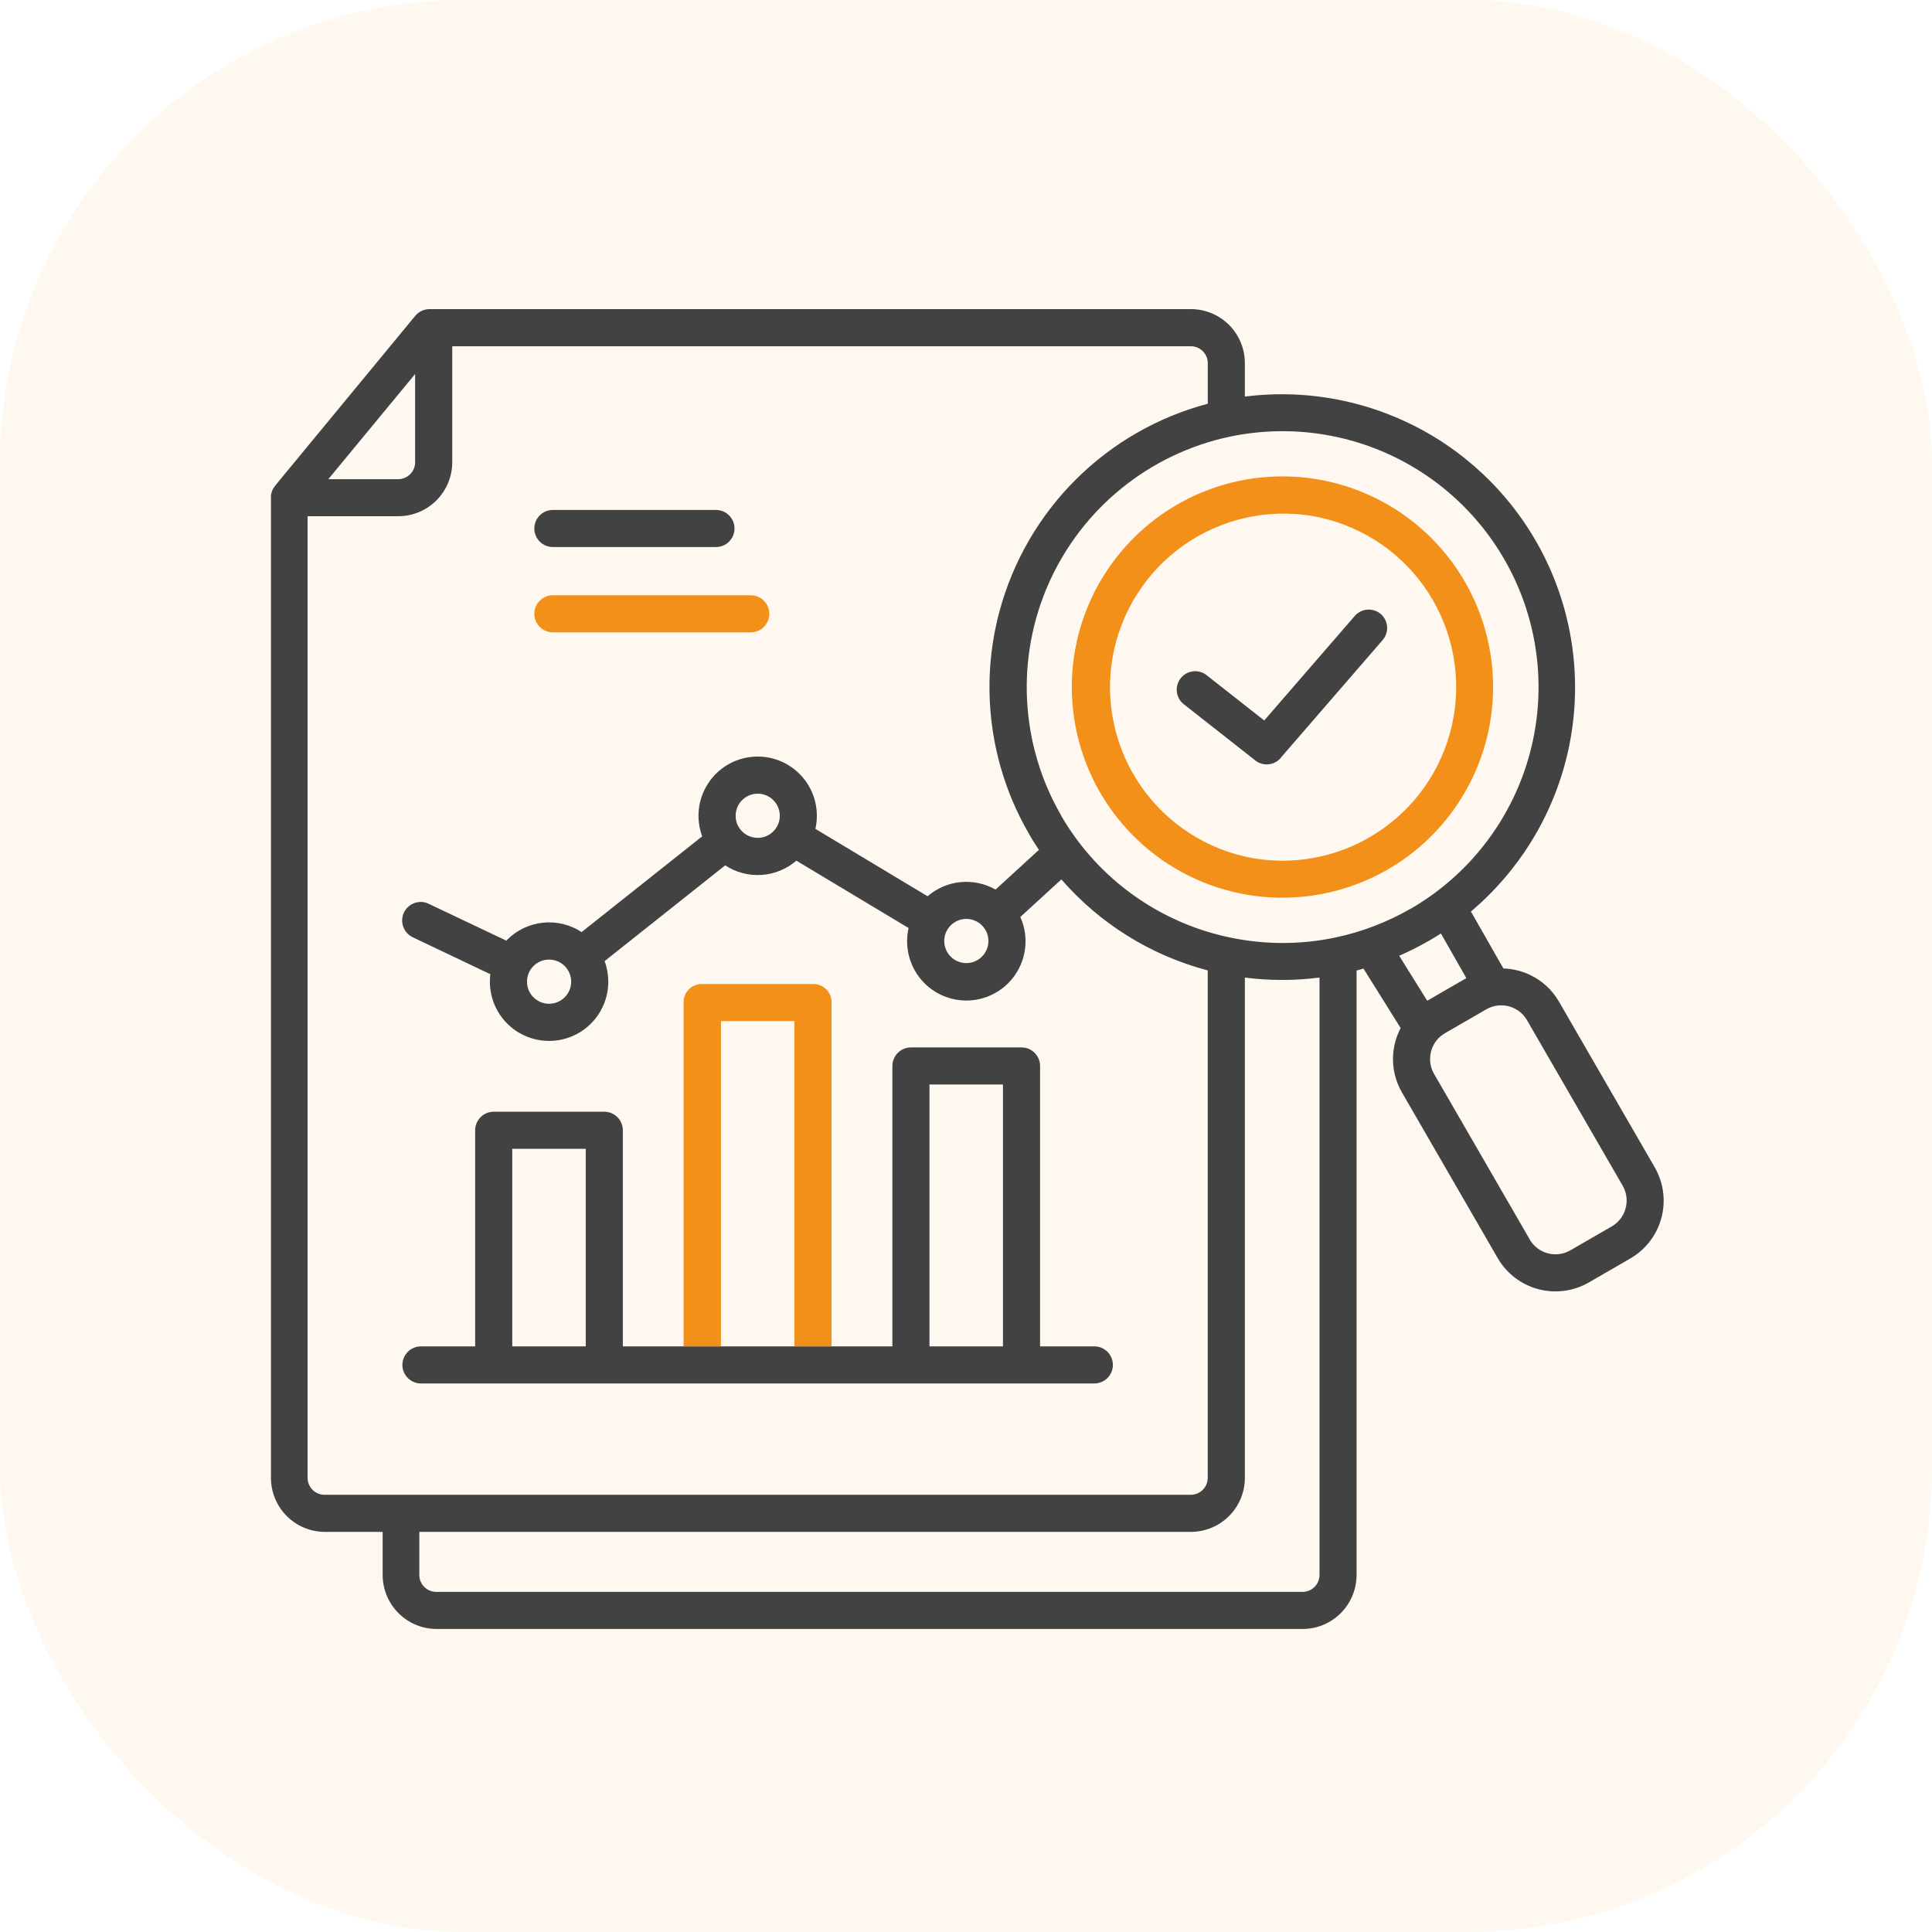
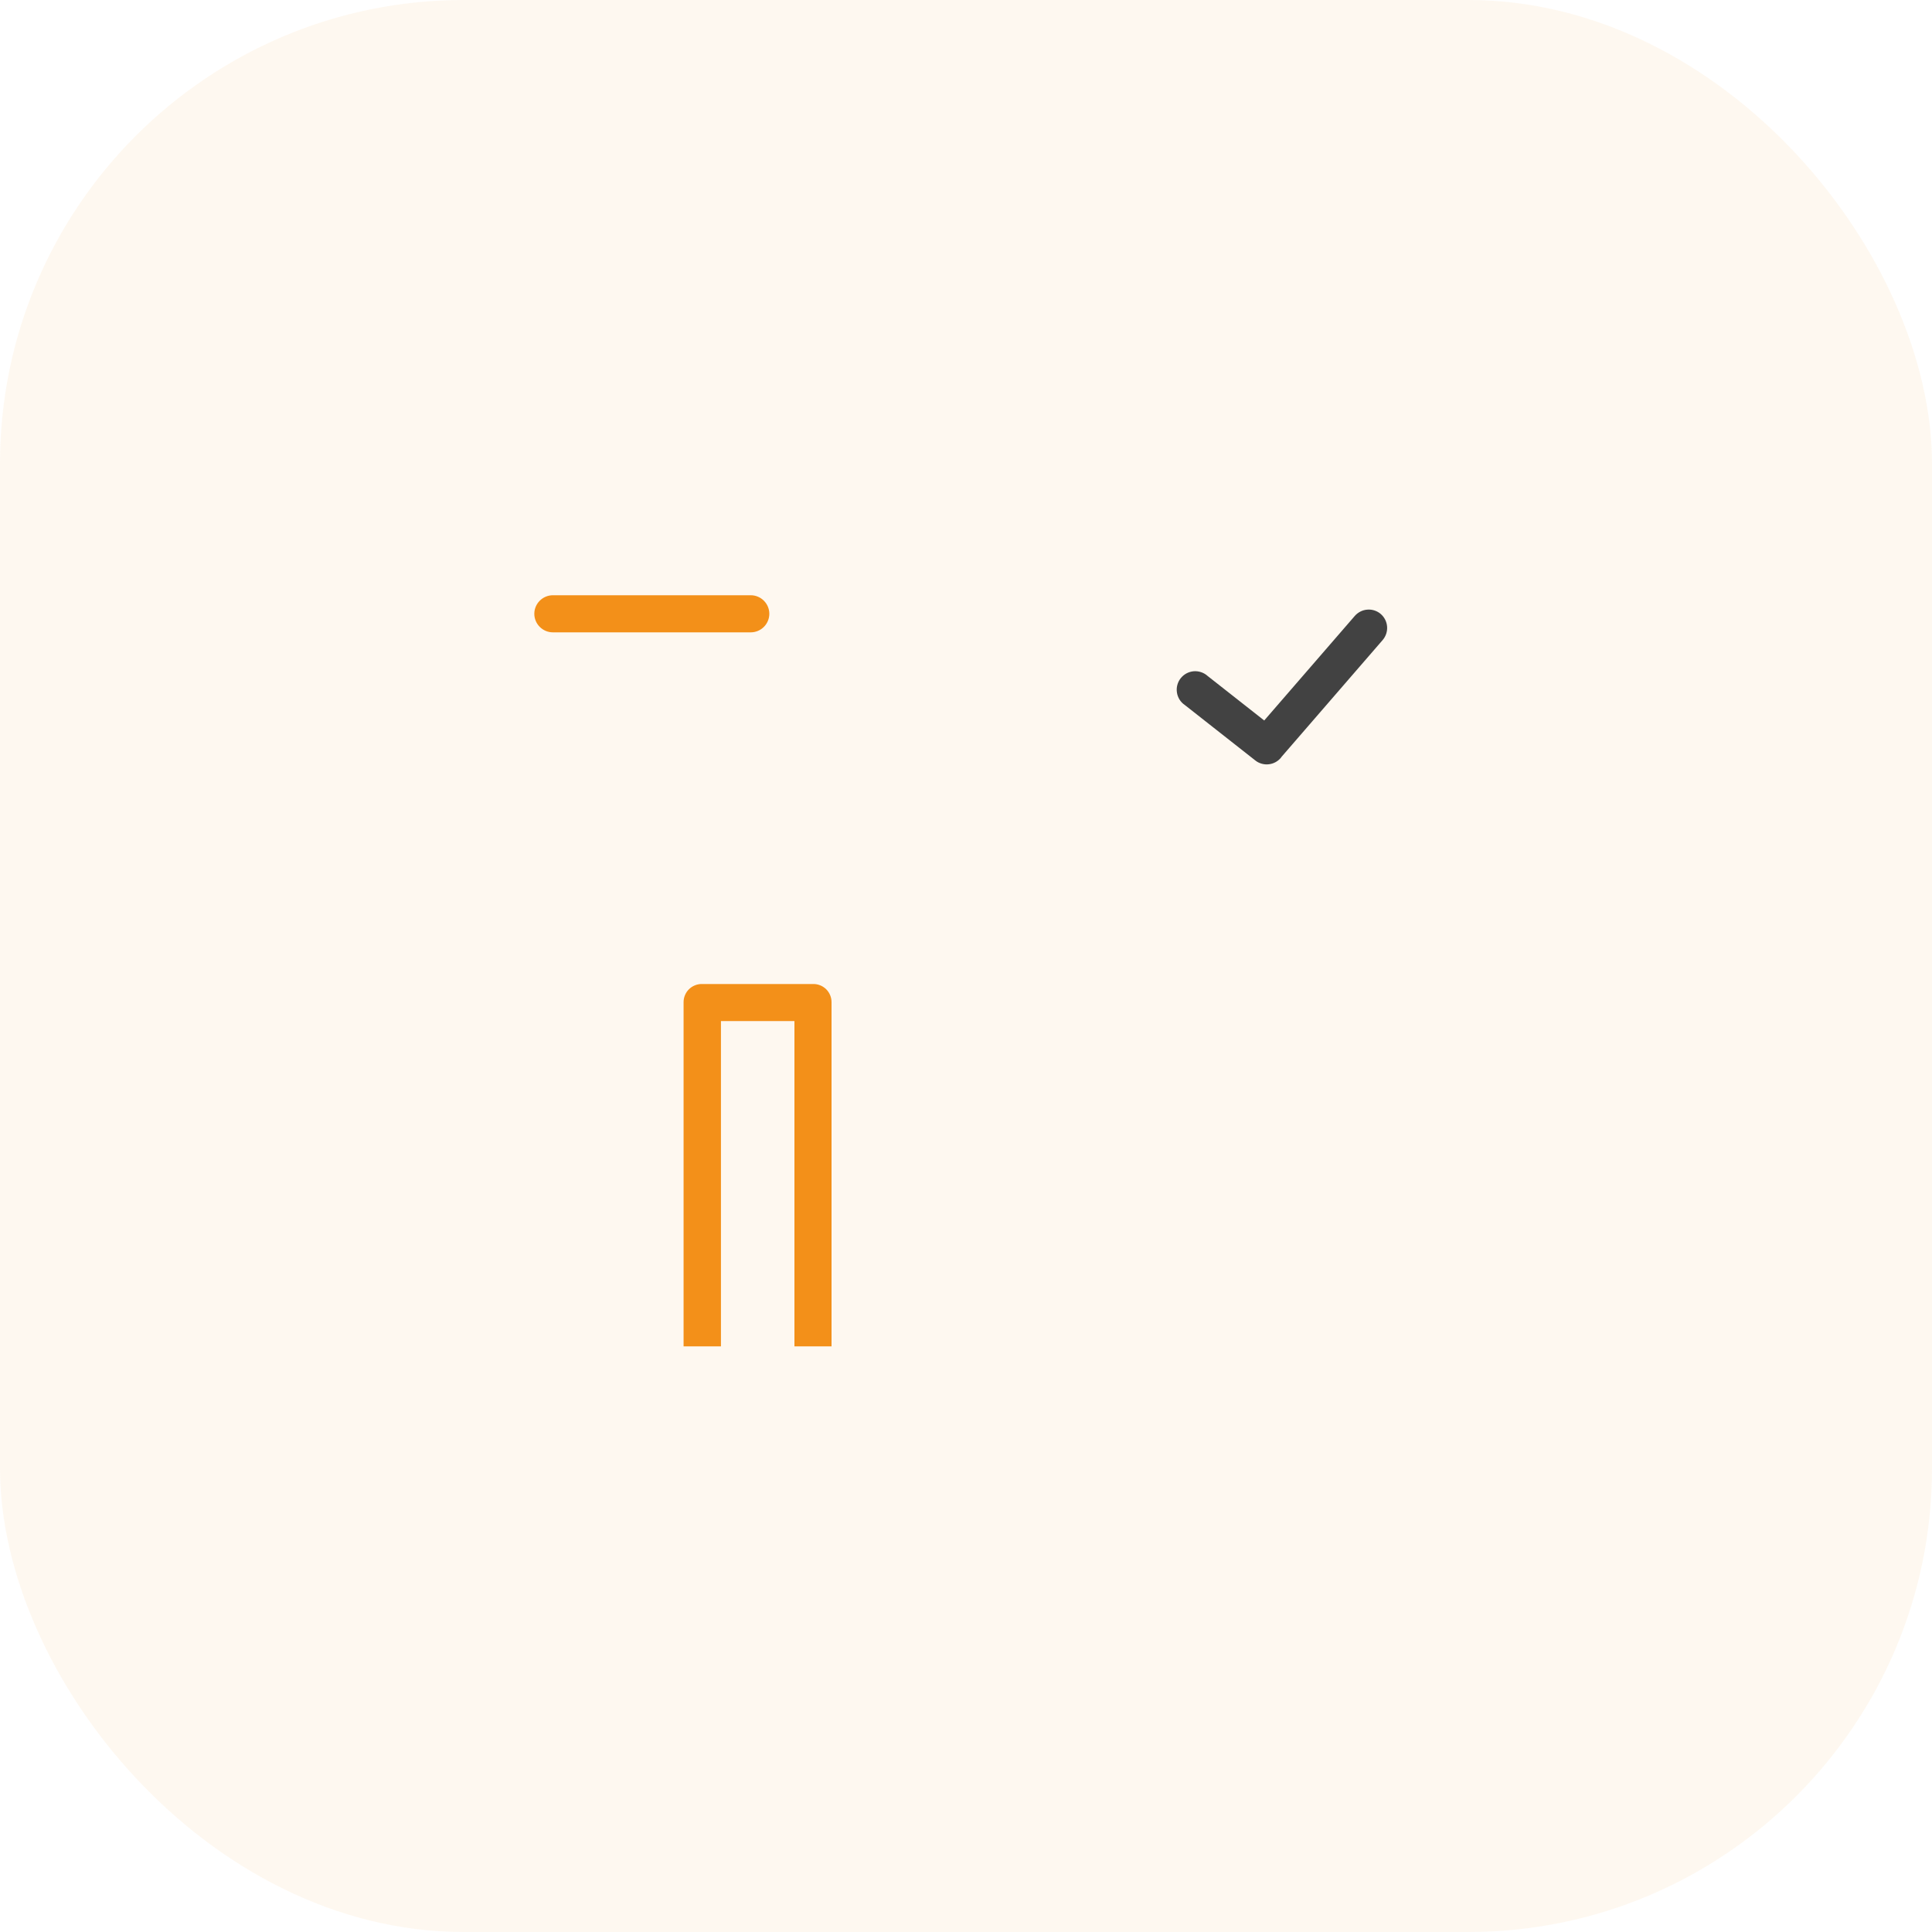
<svg xmlns="http://www.w3.org/2000/svg" width="50" height="50" viewBox="0 0 50 50" fill="none">
  <rect opacity="0.15" width="50" height="50" rx="12" fill="#F39019" fill-opacity="0.42" />
  <g clip-path="url(#clip0_1856_45)">
    <path d="M35.737 15.893C35.69 15.851 35.634 15.82 35.575 15.8C35.515 15.78 35.452 15.772 35.389 15.777C35.326 15.781 35.265 15.798 35.209 15.826C35.152 15.855 35.102 15.894 35.061 15.941L32.718 18.646L31.253 17.494C31.205 17.45 31.148 17.417 31.085 17.396C31.023 17.375 30.957 17.367 30.892 17.372C30.826 17.378 30.763 17.397 30.705 17.428C30.647 17.459 30.597 17.502 30.556 17.553C30.515 17.605 30.486 17.664 30.469 17.728C30.452 17.791 30.449 17.857 30.459 17.922C30.468 17.987 30.492 18.049 30.526 18.105C30.561 18.16 30.607 18.208 30.662 18.245L32.484 19.678C32.533 19.718 32.59 19.747 32.651 19.764C32.712 19.782 32.776 19.787 32.839 19.779C32.901 19.772 32.962 19.752 33.017 19.721C33.072 19.69 33.121 19.648 33.16 19.598V19.594L35.785 16.562C35.866 16.466 35.907 16.343 35.898 16.218C35.889 16.092 35.831 15.976 35.737 15.893Z" fill="#424242" />
-     <path d="M14.308 14.157H18.529C18.656 14.157 18.778 14.107 18.868 14.017C18.958 13.927 19.009 13.805 19.009 13.677C19.009 13.55 18.958 13.428 18.868 13.338C18.778 13.248 18.656 13.197 18.529 13.197H14.308C14.181 13.197 14.059 13.248 13.969 13.338C13.879 13.428 13.828 13.55 13.828 13.677C13.828 13.805 13.879 13.927 13.969 14.017C14.059 14.107 14.181 14.157 14.308 14.157Z" fill="#424242" />
-     <path d="M38.564 18.694C38.745 17.631 38.606 16.538 38.166 15.554C37.725 14.57 37.003 13.739 36.09 13.165C35.178 12.591 34.115 12.301 33.038 12.331C31.96 12.361 30.915 12.71 30.036 13.334C29.156 13.958 28.482 14.829 28.097 15.836C27.712 16.843 27.635 17.942 27.875 18.993C28.114 20.044 28.661 21.001 29.444 21.742C30.227 22.483 31.213 22.975 32.276 23.156C33.701 23.397 35.164 23.063 36.344 22.227C37.523 21.39 38.321 20.119 38.564 18.694ZM35.788 21.447C34.825 22.131 33.63 22.408 32.464 22.216C32.446 22.212 32.427 22.208 32.408 22.206C31.244 21.992 30.21 21.327 29.534 20.355C28.857 19.383 28.591 18.184 28.793 17.017C28.996 15.851 29.651 14.811 30.616 14.124C31.58 13.438 32.777 13.16 33.946 13.351C35.116 13.55 36.16 14.203 36.849 15.169C37.539 16.136 37.819 17.335 37.627 18.507C37.623 18.525 37.619 18.544 37.617 18.563C37.412 19.728 36.755 20.765 35.788 21.448V21.447Z" fill="#F39019" />
-     <path d="M28.32 34.844H26.917V27.586C26.917 27.459 26.866 27.337 26.776 27.247C26.686 27.157 26.564 27.107 26.437 27.107H23.575C23.448 27.107 23.326 27.157 23.236 27.247C23.146 27.337 23.095 27.459 23.095 27.586V34.844H16.119V29.251C16.119 29.124 16.068 29.002 15.978 28.912C15.888 28.822 15.766 28.772 15.639 28.771H12.777C12.65 28.771 12.528 28.822 12.438 28.912C12.348 29.002 12.297 29.124 12.297 29.251V34.844H10.894C10.767 34.844 10.645 34.895 10.555 34.984C10.465 35.075 10.414 35.197 10.414 35.324C10.414 35.451 10.465 35.573 10.555 35.663C10.645 35.753 10.767 35.804 10.894 35.804H28.321C28.384 35.804 28.447 35.791 28.505 35.767C28.563 35.743 28.616 35.708 28.661 35.663C28.705 35.619 28.741 35.566 28.765 35.508C28.789 35.449 28.801 35.387 28.801 35.324C28.801 35.261 28.789 35.198 28.765 35.14C28.741 35.082 28.705 35.029 28.661 34.984C28.616 34.94 28.563 34.905 28.505 34.88C28.447 34.856 28.384 34.844 28.321 34.844H28.32ZM15.159 34.844H13.257V29.731H15.159V34.844ZM25.957 34.844H24.055V28.066H25.957V34.844Z" fill="#424242" />
-     <path d="M41.117 33.191L42.196 32.567C42.591 32.337 42.879 31.961 42.997 31.52C43.115 31.078 43.053 30.608 42.825 30.212L40.346 25.922C40.169 25.615 39.901 25.37 39.578 25.222C39.368 25.125 39.14 25.071 38.908 25.064L38.067 23.59C39.318 22.534 40.195 21.102 40.566 19.507C40.936 17.912 40.781 16.24 40.123 14.741C39.464 13.241 38.339 11.995 36.914 11.188C35.489 10.382 33.842 10.057 32.217 10.264V9.396C32.217 9.026 32.069 8.671 31.808 8.409C31.546 8.148 31.192 8.001 30.822 8H11.114C11.043 8 10.973 8.016 10.909 8.047C10.845 8.078 10.789 8.122 10.744 8.177L7.139 12.547V12.551C7.134 12.556 7.129 12.562 7.124 12.567C7.107 12.588 7.091 12.61 7.077 12.633C7.069 12.646 7.062 12.659 7.055 12.673C7.033 12.72 7.018 12.771 7.012 12.823V12.847V12.858V12.869V38.25C7.013 38.62 7.16 38.974 7.422 39.236C7.683 39.498 8.038 39.645 8.408 39.645H9.903V40.762C9.904 41.132 10.051 41.486 10.313 41.748C10.575 42.01 10.929 42.157 11.299 42.158H33.712C34.082 42.157 34.437 42.01 34.698 41.748C34.96 41.486 35.107 41.132 35.108 40.762V25.117C35.168 25.101 35.228 25.085 35.287 25.067L36.249 26.606C36.14 26.813 36.075 27.039 36.056 27.272C36.028 27.62 36.106 27.968 36.281 28.27L38.76 32.559C38.989 32.955 39.366 33.244 39.807 33.362C40.249 33.481 40.72 33.419 41.117 33.191ZM10.743 9.68V11.965C10.743 12.081 10.696 12.192 10.614 12.273C10.532 12.355 10.421 12.401 10.306 12.401H8.497L10.743 9.68ZM8.397 38.685C8.281 38.685 8.171 38.639 8.089 38.557C8.008 38.476 7.961 38.365 7.96 38.25V13.36H10.306C10.676 13.36 11.031 13.213 11.293 12.952C11.555 12.69 11.703 12.336 11.704 11.965V8.961H30.821C30.936 8.961 31.047 9.008 31.129 9.089C31.211 9.171 31.257 9.282 31.257 9.397V10.449C29.965 10.791 28.787 11.468 27.84 12.412C26.894 13.355 26.213 14.532 25.866 15.823C25.608 16.784 25.542 17.787 25.673 18.774C25.803 19.762 26.128 20.713 26.627 21.574L26.642 21.601C26.717 21.735 26.802 21.866 26.888 21.994L25.765 23.022C25.489 22.866 25.173 22.799 24.858 22.829C24.543 22.86 24.245 22.988 24.006 23.195L21.102 21.451C21.155 21.219 21.153 20.977 21.096 20.745C21.039 20.514 20.929 20.299 20.774 20.117C20.619 19.936 20.424 19.793 20.205 19.7C19.985 19.607 19.747 19.567 19.509 19.583C19.27 19.599 19.039 19.669 18.834 19.79C18.628 19.911 18.453 20.078 18.324 20.278C18.194 20.478 18.113 20.706 18.086 20.943C18.06 21.18 18.09 21.42 18.173 21.644L15.052 24.122C14.757 23.929 14.405 23.843 14.055 23.879C13.704 23.915 13.377 24.07 13.128 24.319L13.104 24.344L11.111 23.398C11.054 23.367 10.991 23.349 10.927 23.344C10.862 23.339 10.797 23.347 10.736 23.367C10.675 23.388 10.618 23.42 10.57 23.463C10.521 23.506 10.482 23.558 10.454 23.616C10.427 23.674 10.411 23.738 10.408 23.802C10.405 23.867 10.416 23.931 10.439 23.992C10.461 24.052 10.496 24.108 10.541 24.154C10.585 24.201 10.639 24.238 10.698 24.264L12.69 25.212C12.682 25.276 12.678 25.341 12.678 25.405C12.678 25.63 12.727 25.851 12.821 26.054C12.916 26.257 13.054 26.437 13.226 26.581C13.398 26.725 13.599 26.83 13.816 26.887C14.033 26.945 14.259 26.954 14.48 26.915C14.701 26.876 14.91 26.788 15.093 26.659C15.276 26.53 15.429 26.362 15.54 26.167C15.652 25.973 15.719 25.756 15.737 25.533C15.756 25.309 15.725 25.085 15.647 24.874L18.768 22.395C19.047 22.578 19.377 22.665 19.71 22.643C20.042 22.621 20.358 22.491 20.61 22.274L23.514 24.017C23.489 24.128 23.476 24.242 23.476 24.356C23.475 24.585 23.526 24.811 23.624 25.018C23.722 25.224 23.865 25.407 24.042 25.551C24.22 25.695 24.427 25.797 24.65 25.851C24.872 25.905 25.104 25.908 25.328 25.86C25.551 25.812 25.762 25.715 25.943 25.576C26.124 25.436 26.272 25.258 26.375 25.054C26.479 24.849 26.535 24.625 26.54 24.396C26.546 24.167 26.5 23.94 26.405 23.732L27.468 22.759C28.46 23.9 29.77 24.718 31.23 25.107L31.256 25.113V38.25C31.255 38.365 31.209 38.476 31.127 38.557C31.045 38.639 30.935 38.685 30.819 38.685H8.397ZM25.58 24.354C25.58 24.486 25.534 24.614 25.45 24.716C25.366 24.818 25.249 24.888 25.119 24.914C24.99 24.94 24.855 24.92 24.739 24.857C24.622 24.795 24.531 24.694 24.48 24.572C24.43 24.45 24.423 24.314 24.461 24.187C24.5 24.061 24.581 23.951 24.691 23.878C24.801 23.804 24.933 23.771 25.064 23.784C25.196 23.797 25.319 23.855 25.412 23.949C25.466 24.002 25.508 24.065 25.537 24.134C25.566 24.204 25.58 24.279 25.58 24.354ZM20.181 21.113C20.181 21.245 20.135 21.373 20.051 21.475C19.967 21.577 19.851 21.647 19.721 21.673C19.591 21.698 19.456 21.678 19.34 21.616C19.223 21.553 19.132 21.453 19.081 21.33C19.031 21.208 19.024 21.072 19.063 20.946C19.101 20.819 19.182 20.71 19.292 20.637C19.402 20.563 19.534 20.53 19.666 20.543C19.797 20.556 19.92 20.614 20.014 20.708C20.121 20.815 20.181 20.961 20.181 21.113ZM14.782 25.405C14.782 25.538 14.736 25.666 14.652 25.768C14.568 25.87 14.452 25.94 14.322 25.966C14.192 25.992 14.057 25.972 13.941 25.91C13.824 25.848 13.733 25.747 13.682 25.625C13.632 25.502 13.625 25.366 13.663 25.24C13.701 25.113 13.783 25.004 13.893 24.93C14.002 24.857 14.134 24.824 14.266 24.837C14.398 24.85 14.521 24.908 14.614 25.001C14.668 25.054 14.71 25.117 14.738 25.187C14.767 25.256 14.782 25.33 14.782 25.405ZM34.149 40.762C34.148 40.877 34.102 40.988 34.02 41.07C33.938 41.151 33.828 41.197 33.712 41.198H11.288C11.173 41.197 11.062 41.151 10.98 41.07C10.899 40.988 10.852 40.877 10.852 40.762V39.645H30.821C31.191 39.644 31.545 39.497 31.807 39.236C32.069 38.974 32.216 38.62 32.217 38.25V25.299C32.858 25.382 33.508 25.382 34.149 25.299V40.762ZM34.558 24.263C34.54 24.263 34.522 24.27 34.505 24.274C33.632 24.45 32.732 24.448 31.86 24.268L31.813 24.258C31.701 24.235 31.588 24.208 31.48 24.179C30.639 23.955 29.851 23.568 29.16 23.039C28.47 22.511 27.89 21.851 27.456 21.098V21.092C26.934 20.187 26.635 19.172 26.581 18.128C26.526 17.085 26.72 16.044 27.144 15.09C27.569 14.136 28.213 13.296 29.025 12.638C29.836 11.98 30.791 11.523 31.812 11.304C31.831 11.304 31.849 11.298 31.867 11.293C33.408 10.979 35.01 11.222 36.387 11.98C37.764 12.739 38.827 13.962 39.386 15.432C39.944 16.901 39.961 18.522 39.434 20.003C38.907 21.485 37.871 22.73 36.51 23.518H36.505C35.899 23.867 35.242 24.119 34.558 24.263ZM36.211 24.735C36.476 24.619 36.735 24.489 36.986 24.344L37.012 24.329C37.107 24.274 37.2 24.217 37.291 24.159L37.949 25.314L36.936 25.899L36.211 24.735ZM39.591 32.079L37.112 27.79C37.034 27.656 37 27.501 37.014 27.347C37.025 27.192 37.084 27.043 37.182 26.921C37.211 26.885 37.243 26.852 37.279 26.822C37.314 26.792 37.351 26.765 37.391 26.742L38.471 26.118C38.508 26.097 38.548 26.079 38.589 26.064C38.626 26.05 38.664 26.038 38.703 26.03H38.714C38.87 26.002 39.032 26.023 39.177 26.09C39.32 26.156 39.44 26.264 39.518 26.401L41.997 30.69C42.097 30.866 42.124 31.075 42.071 31.271C42.019 31.467 41.891 31.635 41.716 31.737L40.636 32.361C40.46 32.461 40.251 32.488 40.055 32.435C39.859 32.383 39.692 32.255 39.589 32.08L39.591 32.079Z" fill="#424242" />
    <path d="M14.308 16.365H19.43C19.557 16.365 19.679 16.314 19.769 16.224C19.859 16.134 19.91 16.012 19.91 15.885C19.91 15.758 19.859 15.636 19.769 15.546C19.679 15.456 19.557 15.405 19.43 15.405H14.308C14.181 15.405 14.059 15.456 13.969 15.546C13.879 15.636 13.828 15.758 13.828 15.885C13.828 16.012 13.879 16.134 13.969 16.224C14.059 16.314 14.181 16.365 14.308 16.365Z" fill="#F39019" />
    <path d="M21.051 25.466H18.16C18.099 25.466 18.038 25.478 17.981 25.502C17.924 25.525 17.872 25.56 17.829 25.603C17.785 25.646 17.751 25.698 17.727 25.755C17.703 25.812 17.691 25.873 17.691 25.934V34.844H18.658V26.425H20.56V34.844H21.52V25.934C21.52 25.873 21.508 25.812 21.484 25.755C21.461 25.698 21.426 25.646 21.383 25.603C21.339 25.56 21.288 25.525 21.231 25.502C21.174 25.478 21.113 25.466 21.051 25.466Z" fill="#F39019" />
  </g>
  <defs>
    <clipPath id="clip0_1856_45">
      <rect width="36.056" height="34.158" fill="white" transform="translate(7 8)" />
    </clipPath>
  </defs>
</svg>